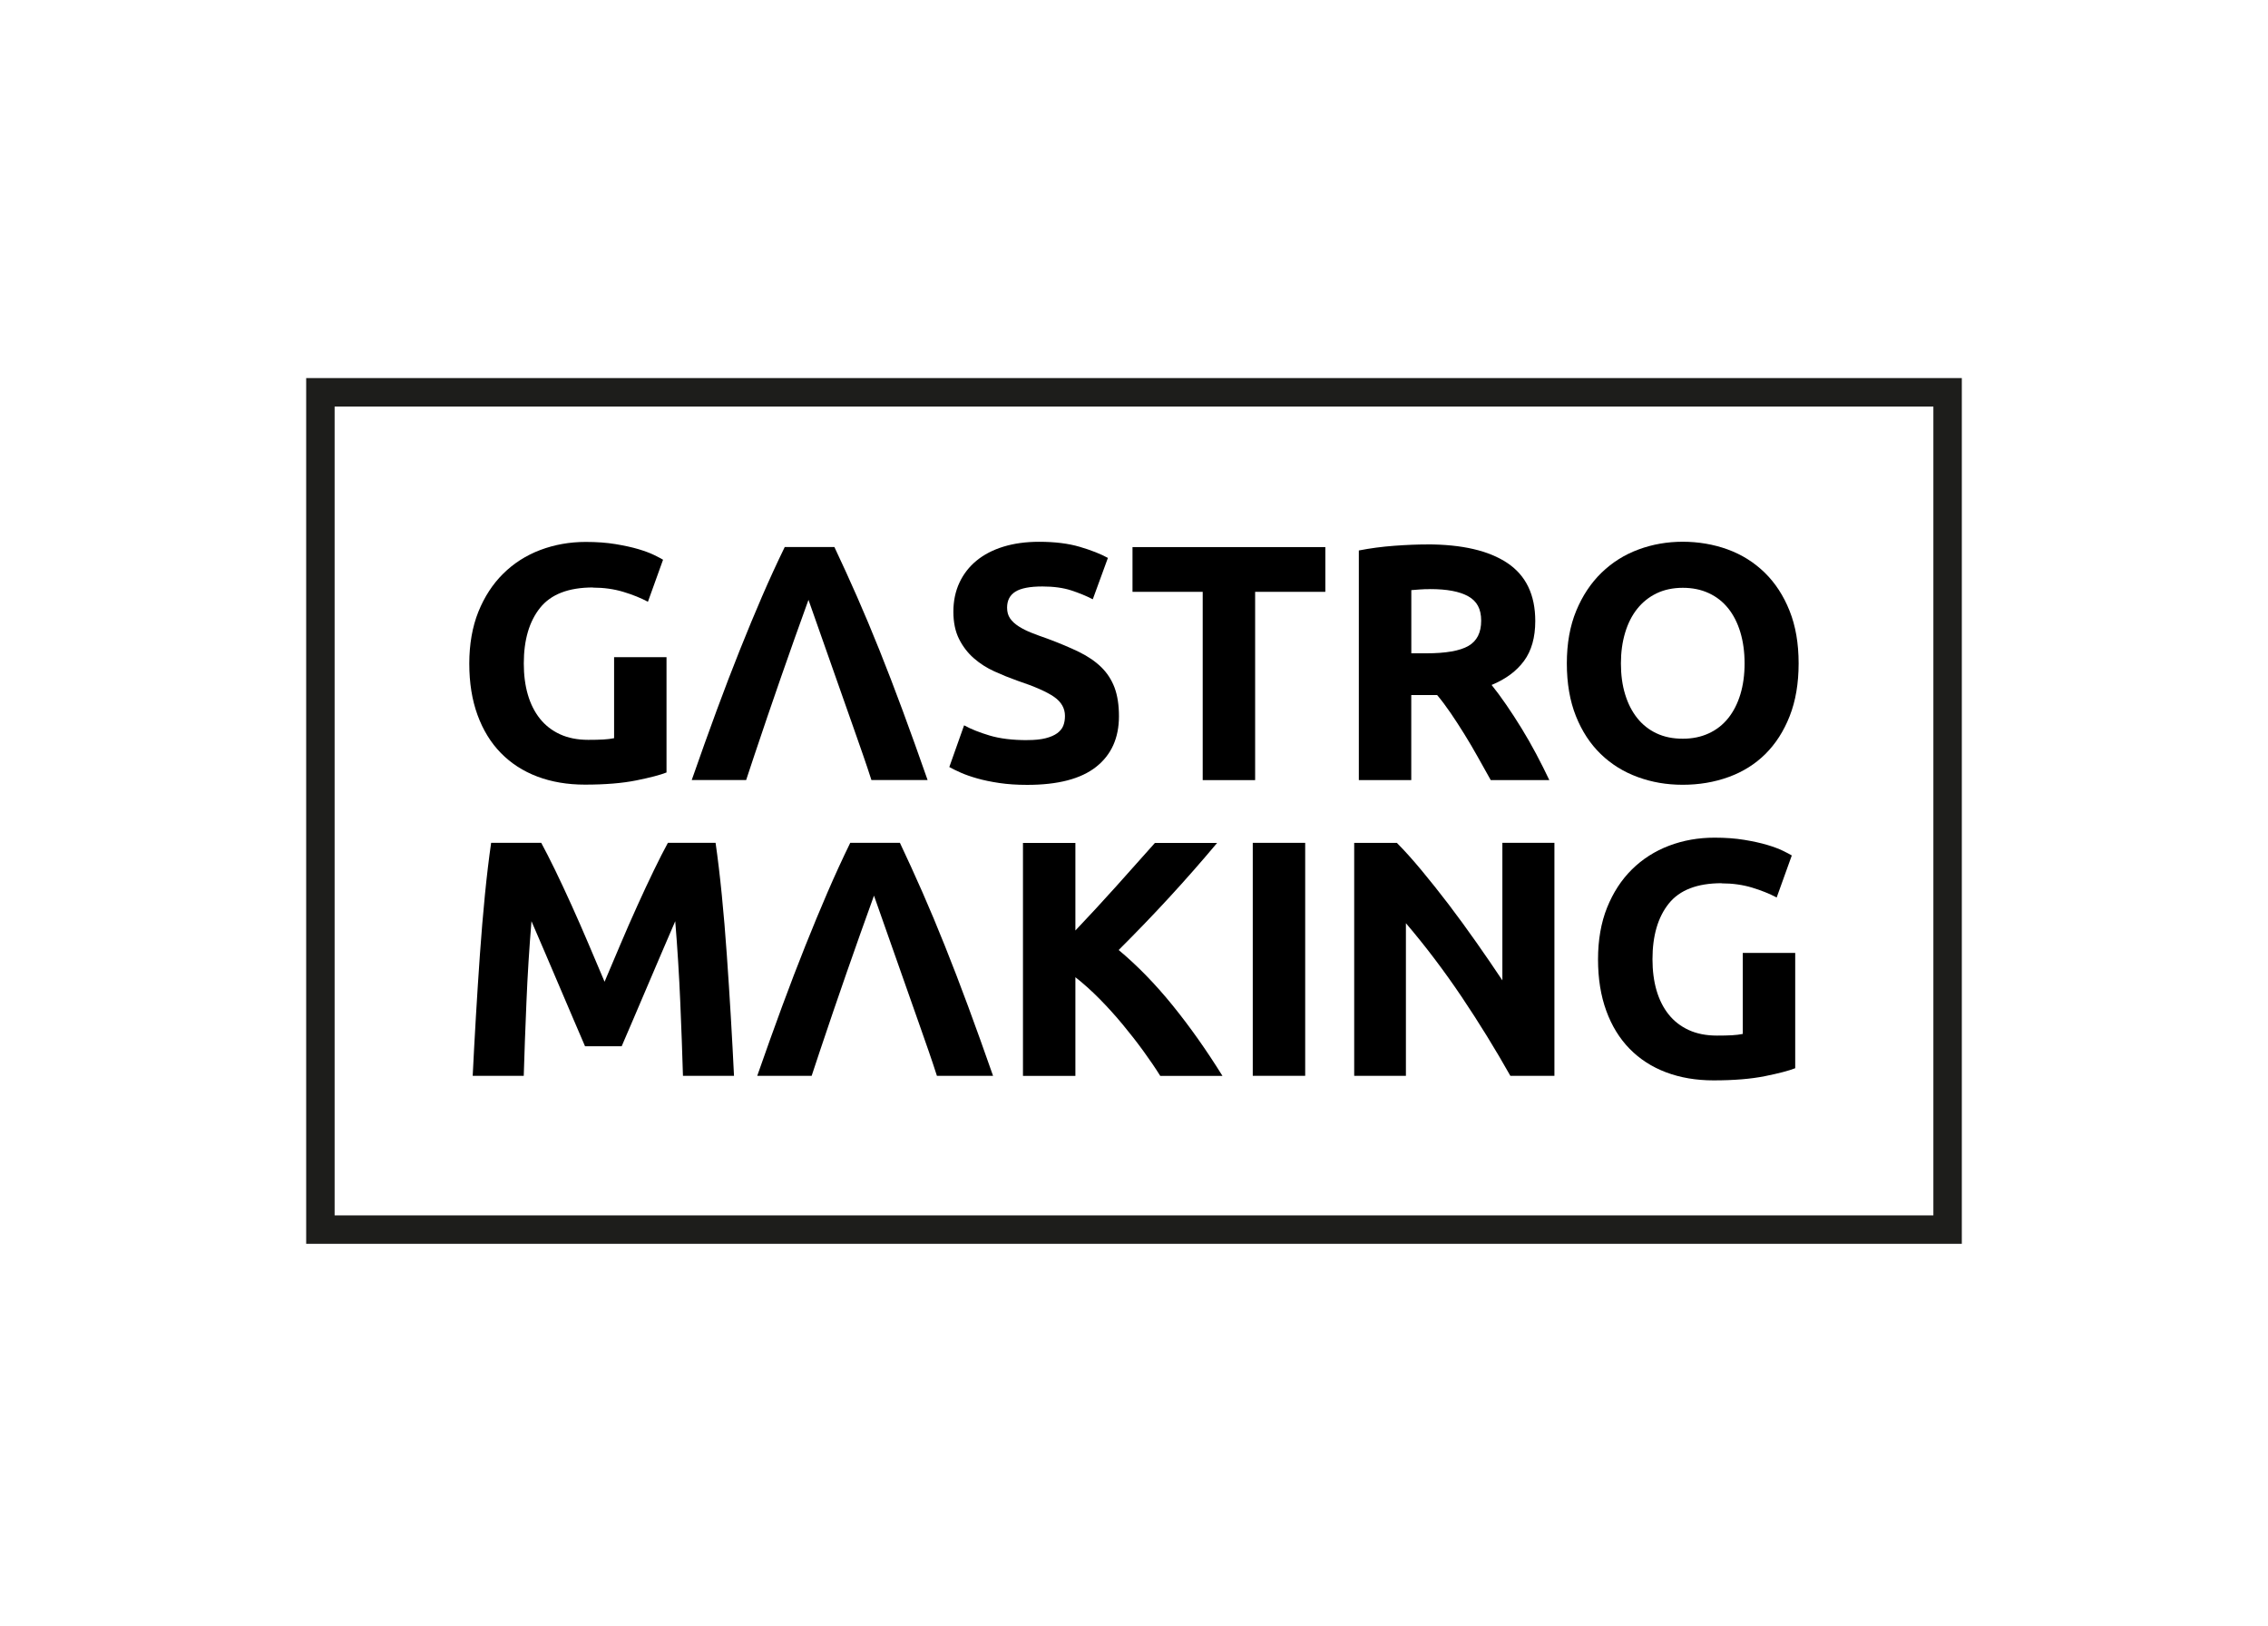
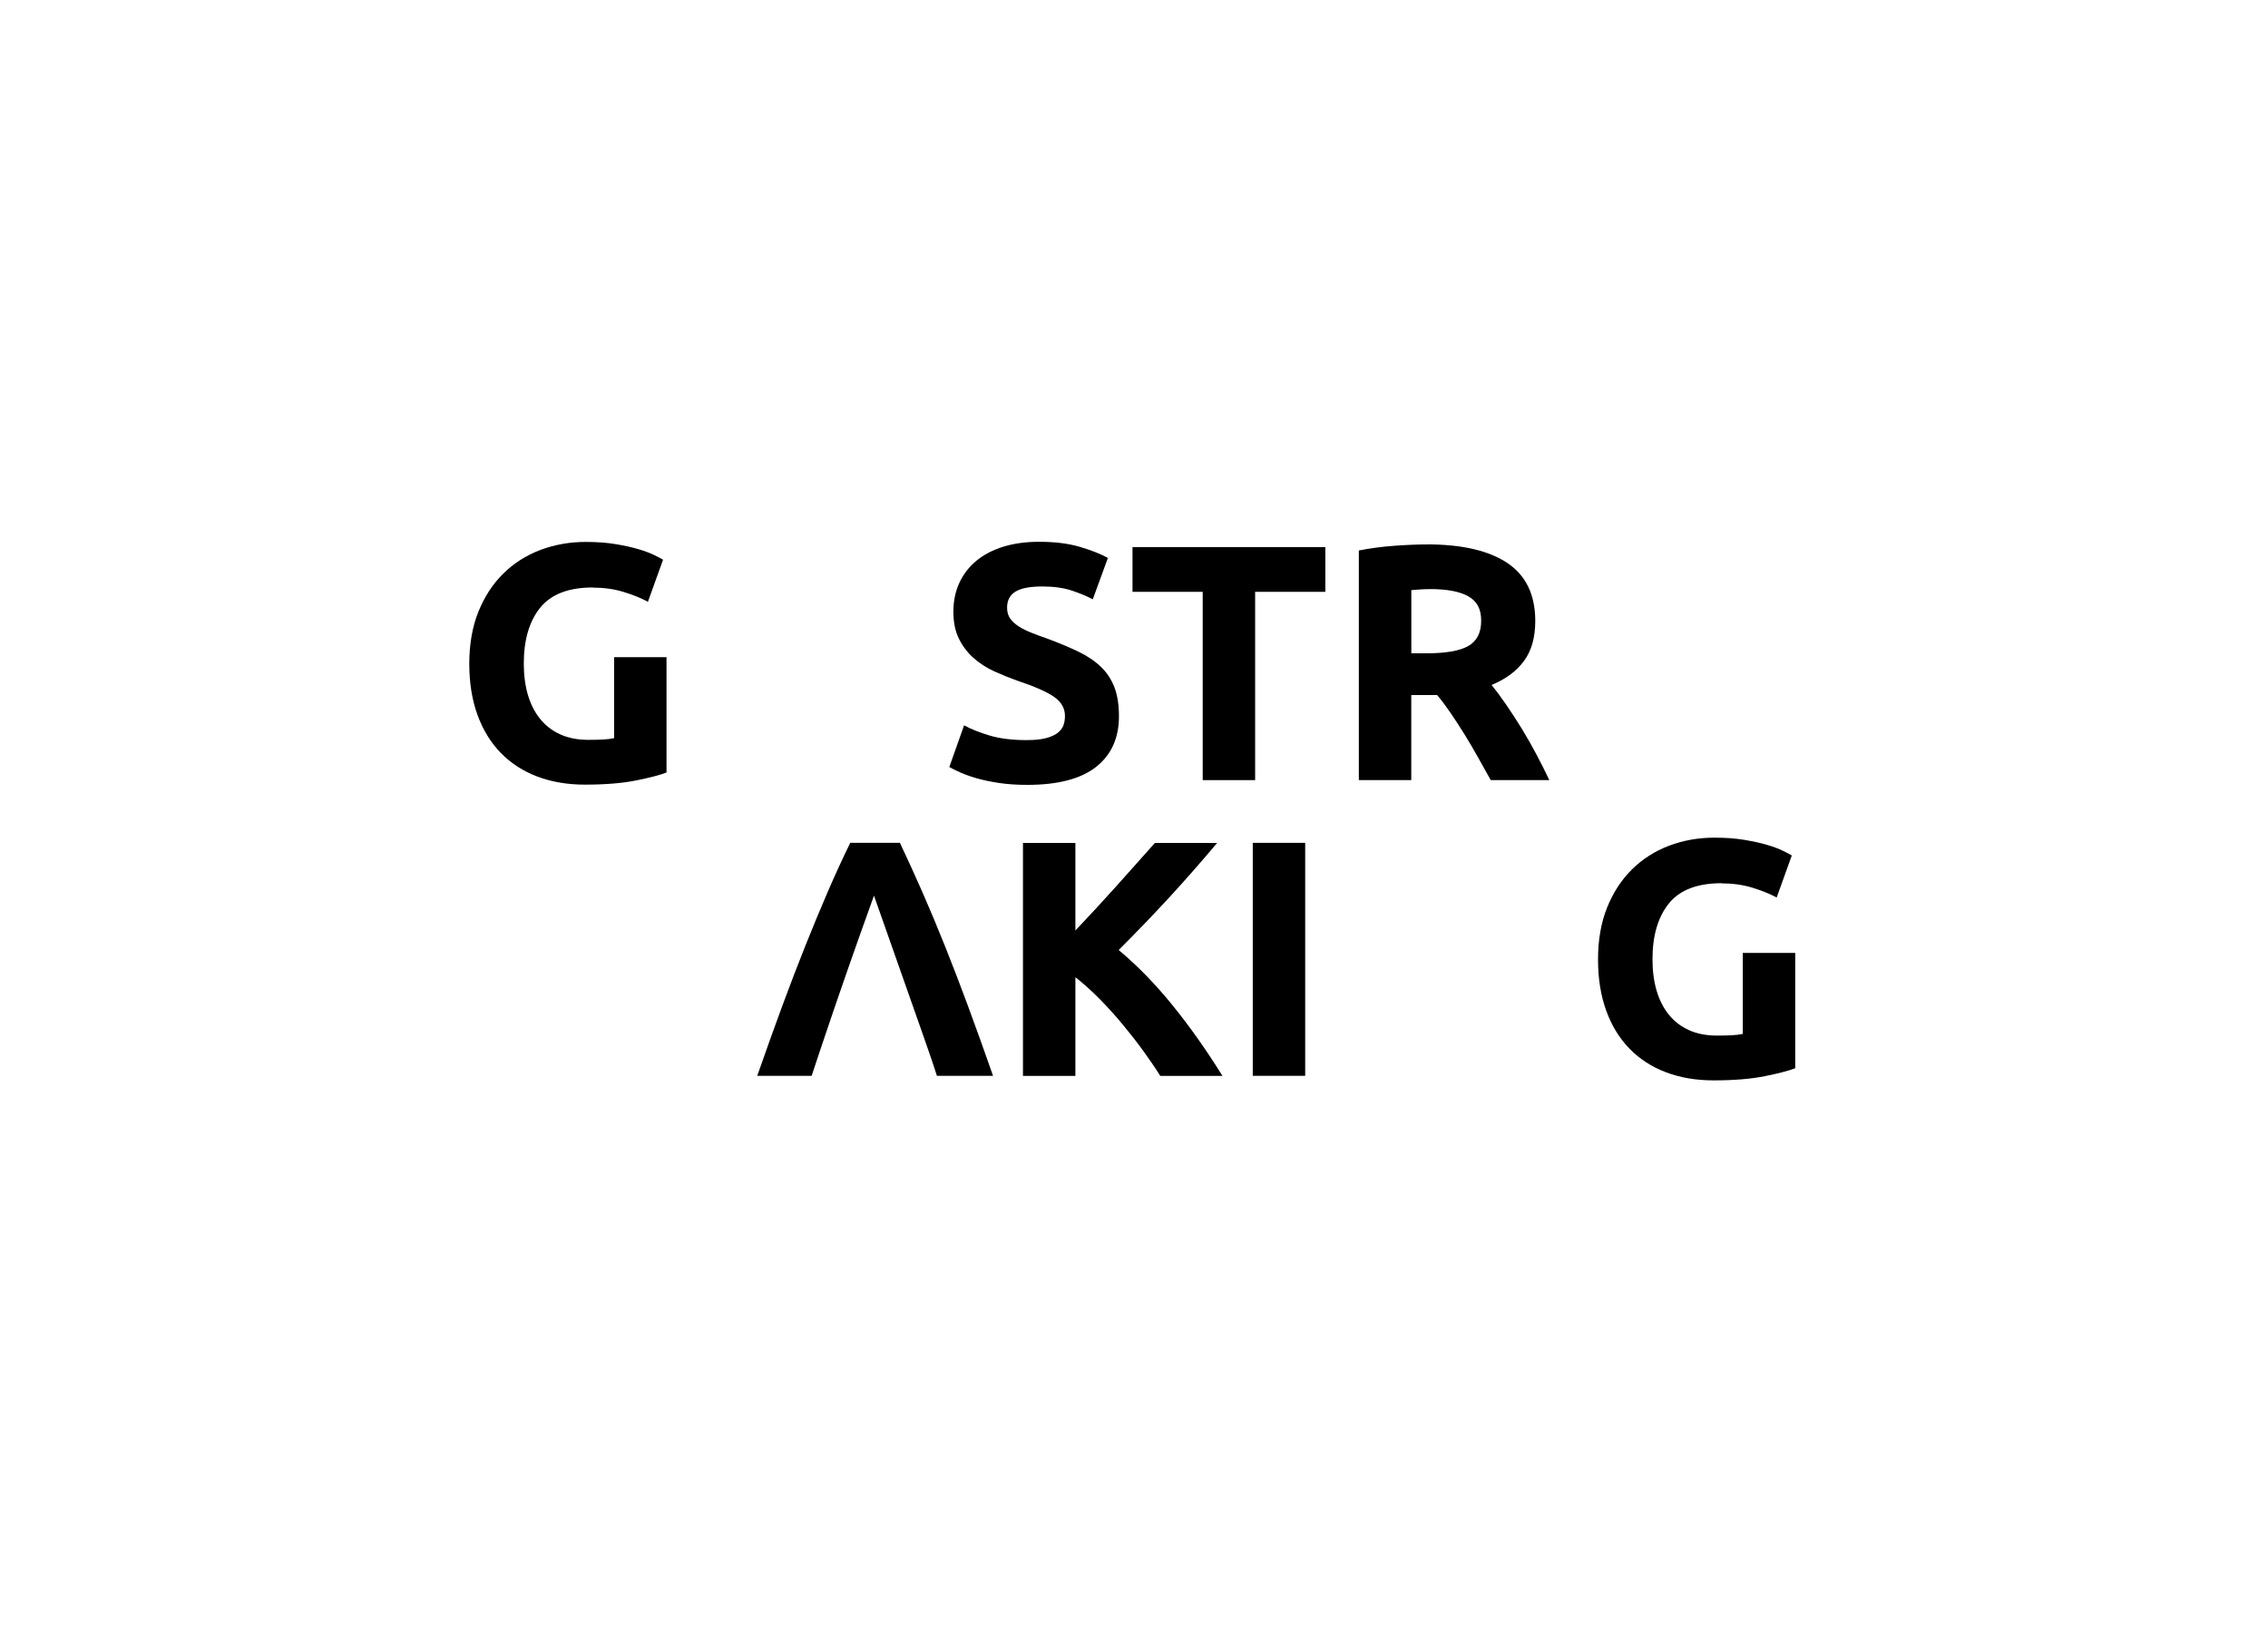
<svg xmlns="http://www.w3.org/2000/svg" width="600" height="430" viewBox="0 0 600 430" fill="none">
  <rect width="600" height="430" fill="white" />
  <g clip-path="url(#clip0_36_2)">
    <path d="M156.878 155.387C150.42 155.387 145.755 157.181 142.884 160.77C140.012 164.358 138.57 169.265 138.57 175.488C138.57 178.512 138.921 181.26 139.636 183.72C140.35 186.179 141.416 188.3 142.833 190.082C144.25 191.863 146.031 193.244 148.163 194.222C150.294 195.201 152.79 195.691 155.624 195.691C157.166 195.691 158.483 195.666 159.574 195.603C160.665 195.54 161.63 195.427 162.458 195.251V173.82H176.327V204.324C174.672 204.976 172.001 205.679 168.327 206.419C164.652 207.159 160.126 207.536 154.734 207.536C150.106 207.536 145.918 206.821 142.156 205.403C138.394 203.985 135.184 201.902 132.513 199.179C129.842 196.456 127.786 193.106 126.331 189.128C124.876 185.15 124.149 180.621 124.149 175.526C124.149 170.432 124.952 165.801 126.544 161.836C128.149 157.859 130.331 154.496 133.115 151.748C135.899 148.987 139.172 146.904 142.934 145.474C146.696 144.056 150.708 143.341 154.972 143.341C157.868 143.341 160.489 143.529 162.834 143.918C165.179 144.307 167.186 144.746 168.878 145.248C170.571 145.75 171.963 146.277 173.054 146.804C174.145 147.343 174.935 147.757 175.412 148.046L171.411 159.164C169.518 158.16 167.336 157.281 164.878 156.541C162.42 155.801 159.737 155.424 156.84 155.424L156.878 155.387Z" fill="black" />
-     <path d="M230.536 206.331C229.846 204.186 229.119 201.99 228.329 199.731C227.539 197.472 226.749 195.226 225.972 192.993C221.946 181.549 217.909 170.105 213.883 158.662C208.993 172.138 204.228 185.841 199.576 199.744C198.848 201.94 198.108 204.135 197.394 206.319H182.998C185.318 199.681 187.512 193.545 189.594 187.911C191.676 182.277 193.707 176.969 195.701 171.988C197.695 167.006 199.651 162.275 201.582 157.808C203.513 153.341 205.519 148.962 207.601 144.696H220.743C222.762 148.962 224.755 153.341 226.724 157.808C228.693 162.288 230.674 167.006 232.668 171.988C234.662 176.969 236.706 182.277 238.787 187.911C240.869 193.545 243.076 199.681 245.396 206.319H230.549L230.536 206.331Z" fill="black" />
    <path d="M271.779 195.753C273.736 195.753 275.353 195.59 276.62 195.264C277.899 194.938 278.914 194.499 279.692 193.934C280.457 193.369 280.996 192.704 281.297 191.939C281.598 191.173 281.736 190.308 281.736 189.366C281.736 187.346 280.783 185.677 278.889 184.347C276.996 183.017 273.735 181.574 269.108 180.031C267.089 179.316 265.083 178.5 263.064 177.584C261.045 176.668 259.24 175.514 257.647 174.121C256.042 172.728 254.738 171.034 253.735 169.051C252.731 167.069 252.217 164.647 252.217 161.799C252.217 158.95 252.757 156.39 253.822 154.107C254.888 151.823 256.406 149.878 258.349 148.285C260.293 146.691 262.675 145.449 265.459 144.595C268.243 143.742 271.378 143.303 274.877 143.303C279.027 143.303 282.614 143.742 285.636 144.633C288.658 145.524 291.141 146.503 293.097 147.569L289.097 158.511C287.379 157.62 285.473 156.842 283.366 156.152C281.259 155.474 278.726 155.123 275.767 155.123C272.444 155.123 270.061 155.587 268.607 156.503C267.152 157.419 266.425 158.825 266.425 160.732C266.425 161.861 266.688 162.802 267.227 163.58C267.767 164.358 268.519 165.049 269.497 165.676C270.475 166.303 271.604 166.868 272.87 167.37C274.149 167.872 275.554 168.399 277.096 168.926C280.294 170.118 283.078 171.285 285.448 172.439C287.818 173.594 289.786 174.949 291.354 176.48C292.921 178.023 294.087 179.83 294.865 181.9C295.63 183.971 296.019 186.493 296.019 189.454C296.019 195.201 294 199.668 289.974 202.843C285.949 206.018 279.867 207.599 271.754 207.599C269.033 207.599 266.575 207.436 264.381 207.109C262.186 206.783 260.243 206.382 258.562 205.905C256.882 205.428 255.428 204.926 254.211 204.386C252.995 203.859 251.979 203.345 251.139 202.881L255.051 191.851C256.882 192.855 259.152 193.758 261.848 194.561C264.544 195.364 267.842 195.766 271.754 195.766L271.779 195.753Z" fill="black" />
    <path d="M350.617 144.708V156.541H332.045V206.344H318.176V156.541H299.605V144.708H350.617Z" fill="black" />
    <path d="M377.539 143.993C386.781 143.993 393.866 145.637 398.782 148.925C403.697 152.212 406.155 157.332 406.155 164.271C406.155 168.6 405.164 172.113 403.183 174.811C401.202 177.509 398.343 179.629 394.606 181.173C395.847 182.716 397.152 184.473 398.518 186.468C399.885 188.451 401.227 190.533 402.556 192.692C403.885 194.863 405.177 197.109 406.418 199.455C407.66 201.802 408.813 204.098 409.879 206.344H394.38C393.252 204.324 392.111 202.278 390.944 200.208C389.791 198.138 388.599 196.117 387.383 194.16C386.167 192.202 384.963 190.345 383.772 188.601C382.58 186.857 381.389 185.263 380.198 183.845H373.351V206.344H359.482V145.599C362.504 145.01 365.627 144.595 368.862 144.357C372.097 144.119 374.981 144.006 377.527 144.006L377.539 143.993ZM378.342 155.826C377.339 155.826 376.436 155.851 375.633 155.914C374.831 155.976 374.078 156.039 373.364 156.089V172.803H377.276C382.493 172.803 386.217 172.151 388.474 170.846C390.731 169.541 391.847 167.32 391.847 164.17C391.847 161.021 390.706 159.001 388.424 157.721C386.142 156.441 382.781 155.813 378.342 155.813V155.826Z" fill="black" />
-     <path d="M475.826 175.476C475.826 180.759 475.036 185.389 473.468 189.392C471.901 193.394 469.744 196.745 467.023 199.443C464.302 202.14 461.054 204.173 457.292 205.528C453.53 206.896 449.48 207.574 445.166 207.574C440.852 207.574 436.99 206.896 433.253 205.528C429.516 204.161 426.256 202.14 423.472 199.443C420.688 196.745 418.494 193.394 416.901 189.392C415.309 185.389 414.506 180.746 414.506 175.476C414.506 170.206 415.334 165.563 416.989 161.56C418.644 157.558 420.889 154.195 423.698 151.472C426.507 148.749 429.767 146.704 433.479 145.336C437.178 143.968 441.078 143.291 445.166 143.291C449.254 143.291 453.342 143.968 457.079 145.336C460.816 146.704 464.063 148.749 466.86 151.472C469.644 154.195 471.838 157.558 473.431 161.56C475.036 165.563 475.826 170.206 475.826 175.476ZM428.814 175.476C428.814 178.5 429.178 181.223 429.93 183.657C430.67 186.092 431.736 188.175 433.128 189.931C434.52 191.675 436.225 193.031 438.244 193.972C440.263 194.925 442.57 195.39 445.179 195.39C447.787 195.39 450.019 194.913 452.063 193.972C454.107 193.031 455.825 191.675 457.217 189.931C458.609 188.187 459.674 186.092 460.414 183.657C461.154 181.223 461.53 178.5 461.53 175.476C461.53 172.452 461.154 169.716 460.414 167.245C459.674 164.785 458.609 162.677 457.217 160.933C455.825 159.189 454.107 157.834 452.063 156.892C450.019 155.939 447.724 155.475 445.179 155.475C442.633 155.475 440.263 155.964 438.244 156.943C436.225 157.921 434.52 159.289 433.128 161.033C431.736 162.777 430.67 164.886 429.93 167.345C429.19 169.804 428.814 172.515 428.814 175.476Z" fill="black" />
-     <path d="M143.184 222.932C144.25 224.89 145.479 227.311 146.884 230.185C148.276 233.058 149.73 236.17 151.247 239.521C152.765 242.871 154.257 246.296 155.749 249.797C157.229 253.298 158.633 256.586 159.938 259.673C161.242 256.586 162.634 253.298 164.126 249.797C165.605 246.296 167.11 242.871 168.628 239.521C170.145 236.17 171.599 233.058 172.991 230.185C174.383 227.311 175.625 224.89 176.691 222.932H189.306C189.895 227.023 190.447 231.603 190.948 236.672C191.45 241.741 191.901 247.024 192.277 252.508C192.666 257.991 193.017 263.487 193.343 269.008C193.669 274.517 193.945 279.712 194.183 284.568H180.678C180.503 278.582 180.264 272.057 179.963 265.005C179.662 257.953 179.224 250.839 178.634 243.661C177.556 246.146 176.377 248.906 175.073 251.93C173.769 254.954 172.477 257.979 171.198 261.003C169.919 264.027 168.69 266.913 167.499 269.673C166.308 272.434 165.305 274.793 164.464 276.738H154.771C153.944 274.78 152.928 272.421 151.737 269.673C150.545 266.925 149.316 264.027 148.037 261.003C146.758 257.979 145.467 254.954 144.163 251.93C142.858 248.906 141.667 246.146 140.601 243.661C140.012 250.839 139.56 257.953 139.272 265.005C138.971 272.057 138.733 278.582 138.557 284.568H125.052C125.29 279.712 125.566 274.517 125.892 269.008C126.218 263.5 126.569 257.991 126.958 252.508C127.347 247.024 127.786 241.741 128.287 236.672C128.789 231.603 129.341 227.023 129.93 222.932H143.172H143.184Z" fill="black" />
    <path d="M247.866 284.568C247.177 282.422 246.449 280.226 245.659 277.967C244.869 275.709 244.079 273.463 243.302 271.229C239.276 259.785 235.239 248.342 231.213 236.898C226.336 250.374 221.558 264.077 216.906 277.98C216.178 280.176 215.438 282.372 214.724 284.555H200.328C202.648 277.917 204.842 271.781 206.924 266.147C209.006 260.513 211.037 255.205 213.031 250.224C215.025 245.242 216.981 240.512 218.912 236.045C220.843 231.565 222.849 227.198 224.931 222.932H238.073C240.092 227.198 242.085 231.578 244.054 236.045C246.023 240.524 247.992 245.242 249.985 250.224C251.979 255.205 254.023 260.513 256.105 266.147C258.186 271.781 260.393 277.917 262.713 284.555H247.866V284.568Z" fill="black" />
    <path d="M306.941 284.568C305.687 282.56 304.22 280.389 302.527 278.068C300.834 275.734 299.003 273.387 297.047 271.028C295.091 268.669 293.047 266.398 290.902 264.227C288.758 262.057 286.626 260.137 284.495 258.481V284.58H270.626V222.957H284.495V246.121C288.056 242.369 291.68 238.454 295.354 234.363C299.028 230.273 302.426 226.471 305.536 222.957H321.988C317.8 227.951 313.574 232.757 309.336 237.362C305.097 241.967 300.633 246.61 295.943 251.278C300.872 255.394 305.624 260.262 310.201 265.909C314.778 271.555 319.18 277.779 323.405 284.58H306.928L306.941 284.568Z" fill="black" />
    <path d="M331.418 222.932H345.287V284.555H331.418V222.932Z" fill="black" />
-     <path d="M399.572 284.568C395.597 277.516 391.308 270.552 386.681 263.663C382.054 256.786 377.138 250.299 371.934 244.188V284.568H358.253V222.945H369.539C371.495 224.902 373.652 227.299 376.022 230.147C378.392 232.996 380.8 236.032 383.27 239.257C385.728 242.494 388.173 245.845 390.606 249.308C393.039 252.771 395.321 256.109 397.453 259.309V222.932H411.221V284.555H399.584L399.572 284.568Z" fill="black" />
    <path d="M455.474 233.61C449.016 233.61 444.351 235.405 441.479 238.994C438.608 242.582 437.166 247.489 437.166 253.712C437.166 256.736 437.517 259.484 438.232 261.944C438.946 264.403 440.012 266.524 441.429 268.306C442.846 270.087 444.627 271.468 446.759 272.446C448.89 273.425 451.386 273.914 454.22 273.914C455.762 273.914 457.079 273.889 458.17 273.827C459.261 273.764 460.226 273.651 461.054 273.475V252.043H474.923V282.547C473.268 283.2 470.597 283.903 466.922 284.643C463.248 285.383 458.722 285.76 453.329 285.76C448.702 285.76 444.514 285.045 440.752 283.627C436.99 282.209 433.78 280.126 431.109 277.403C428.451 274.68 426.382 271.33 424.939 267.352C423.485 263.374 422.758 258.844 422.758 253.75C422.758 248.655 423.56 244.025 425.153 240.06C426.758 236.082 428.94 232.72 431.723 229.972C434.507 227.224 437.78 225.128 441.542 223.698C445.304 222.267 449.317 221.564 453.58 221.564C456.477 221.564 459.098 221.753 461.443 222.142C463.788 222.531 465.794 222.97 467.487 223.472C469.18 223.974 470.572 224.501 471.662 225.028C472.766 225.567 473.543 225.981 474.02 226.27L470.02 237.387C468.126 236.384 465.944 235.505 463.487 234.765C461.029 234.025 458.345 233.648 455.449 233.648L455.474 233.61Z" fill="black" />
-     <path d="M519 329H81V100H519V329ZM88.524 321.471H511.476V107.529H88.524V321.471Z" fill="#1D1D1B" />
  </g>
  <defs>
    <clipPath id="clip0_36_2">
      <rect width="438" height="229" fill="white" transform="translate(81 100)" />
    </clipPath>
  </defs>
</svg>